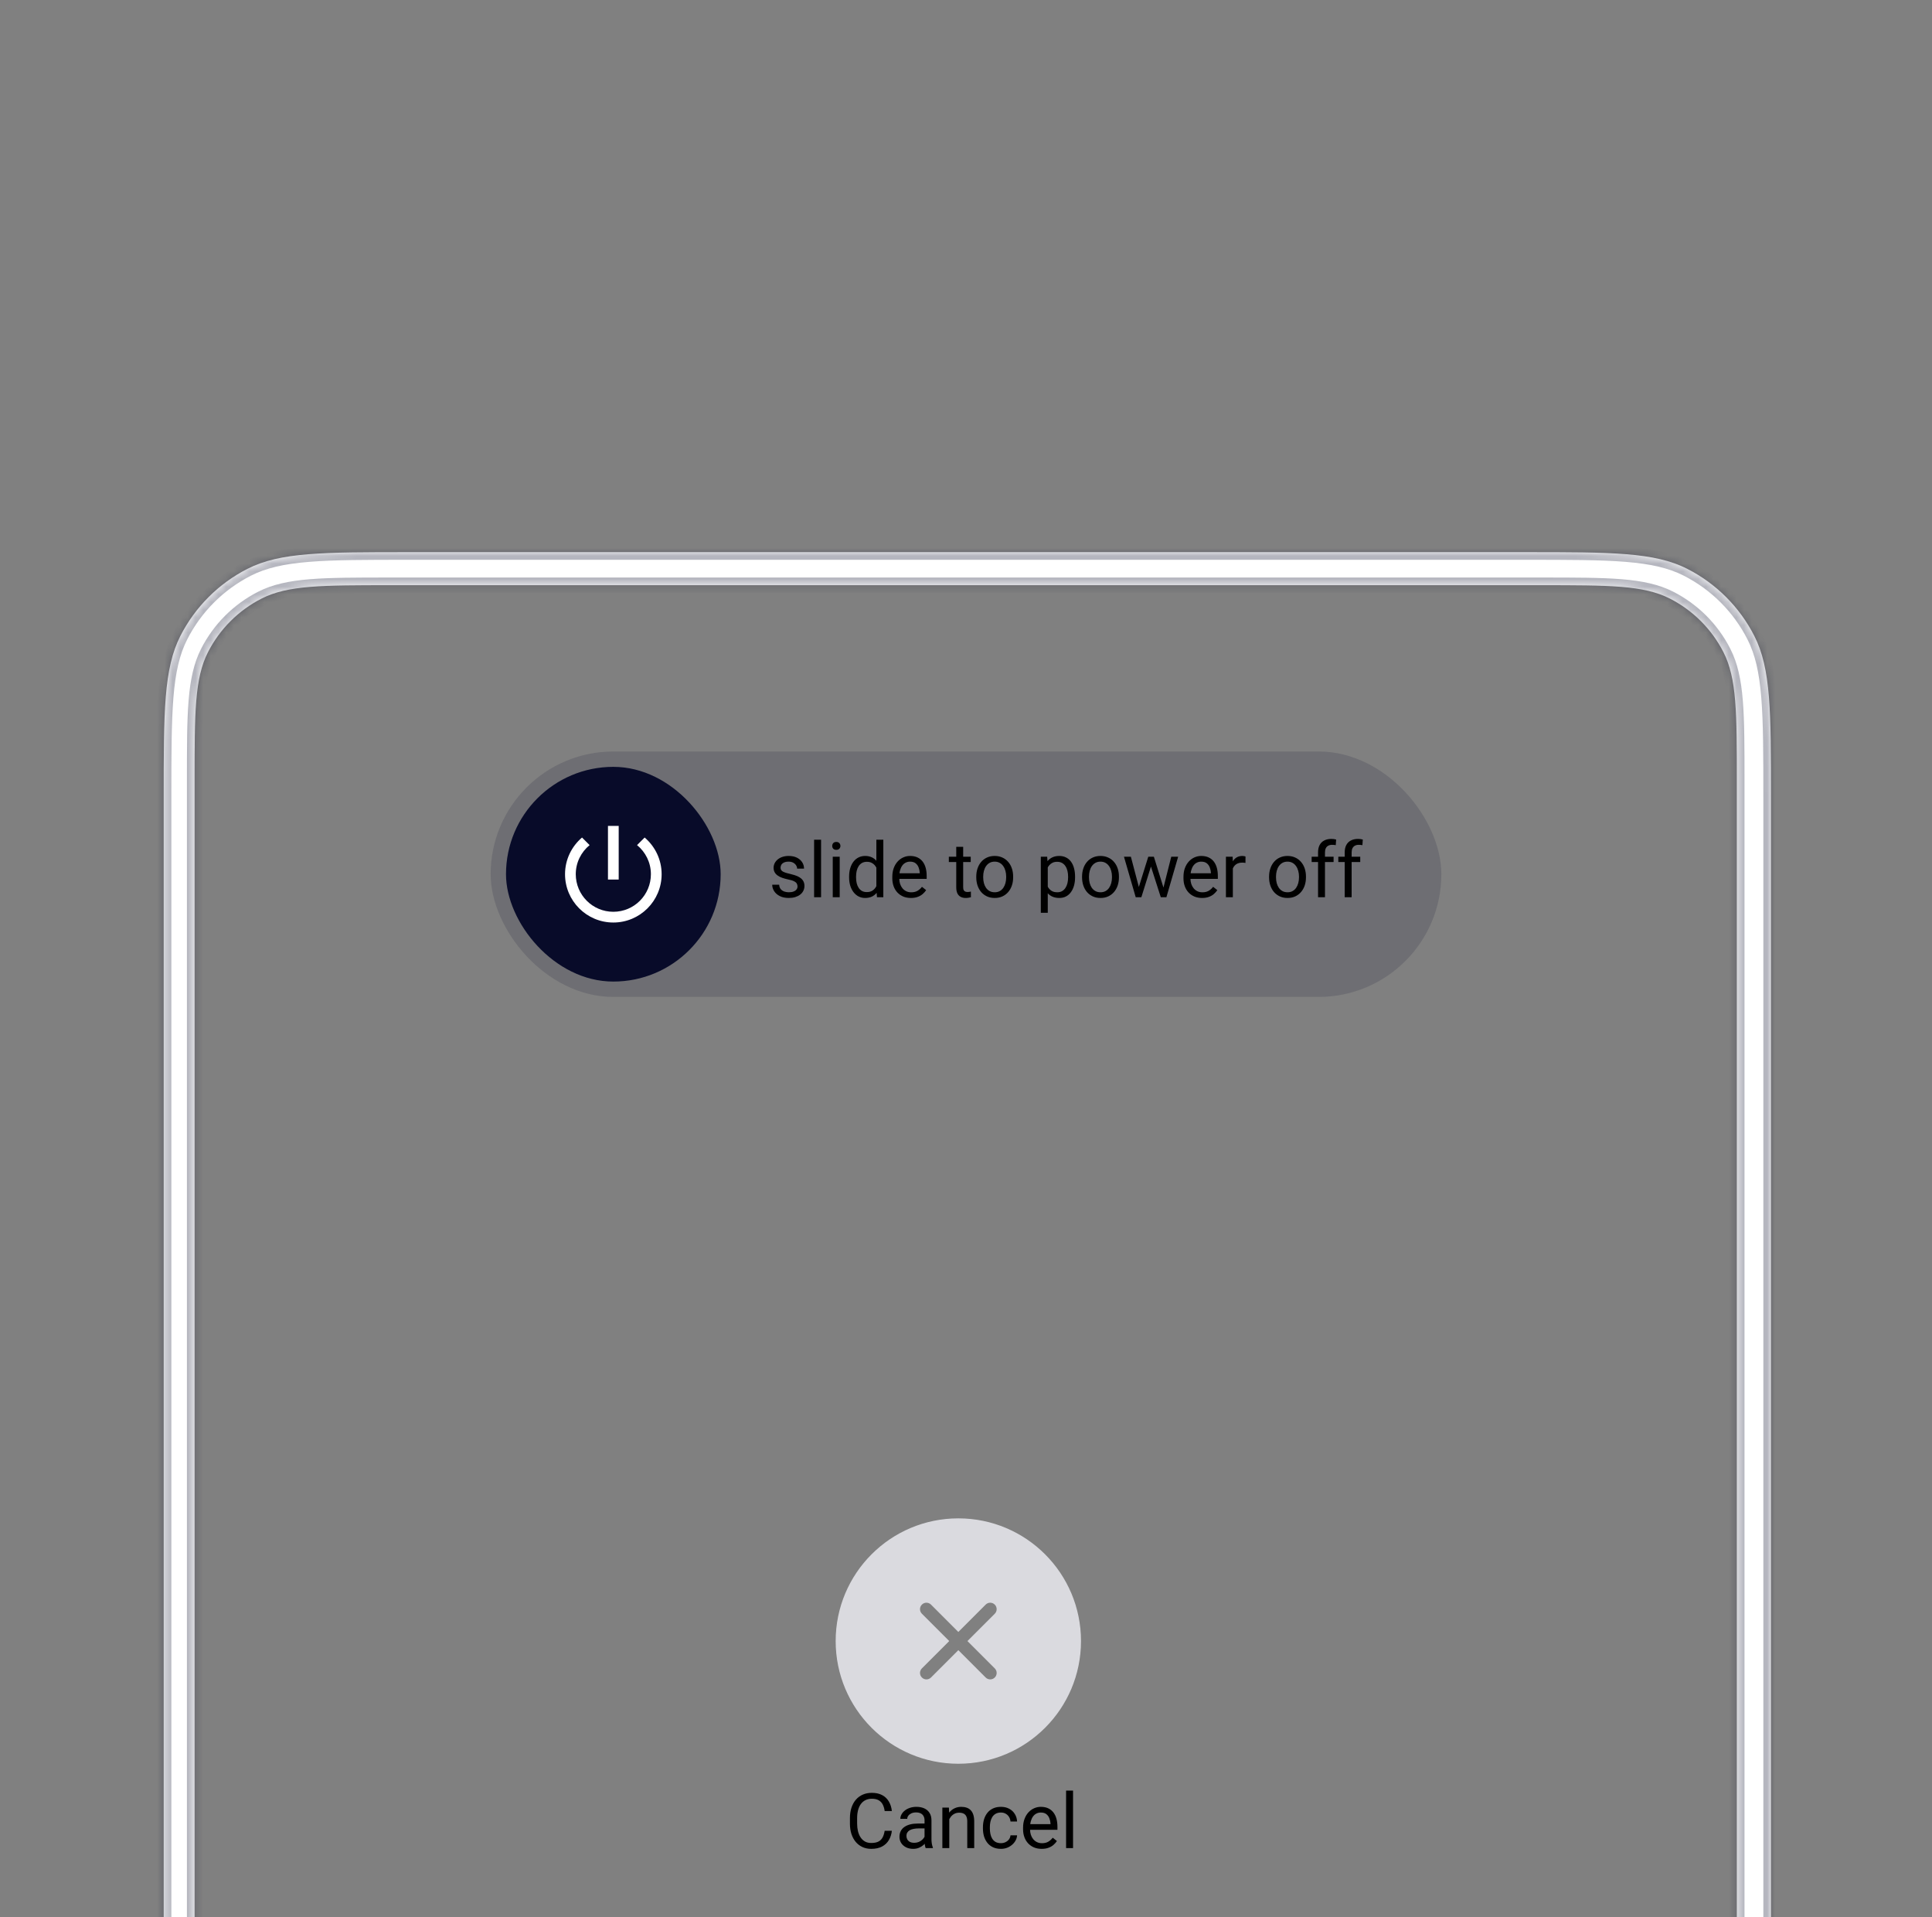
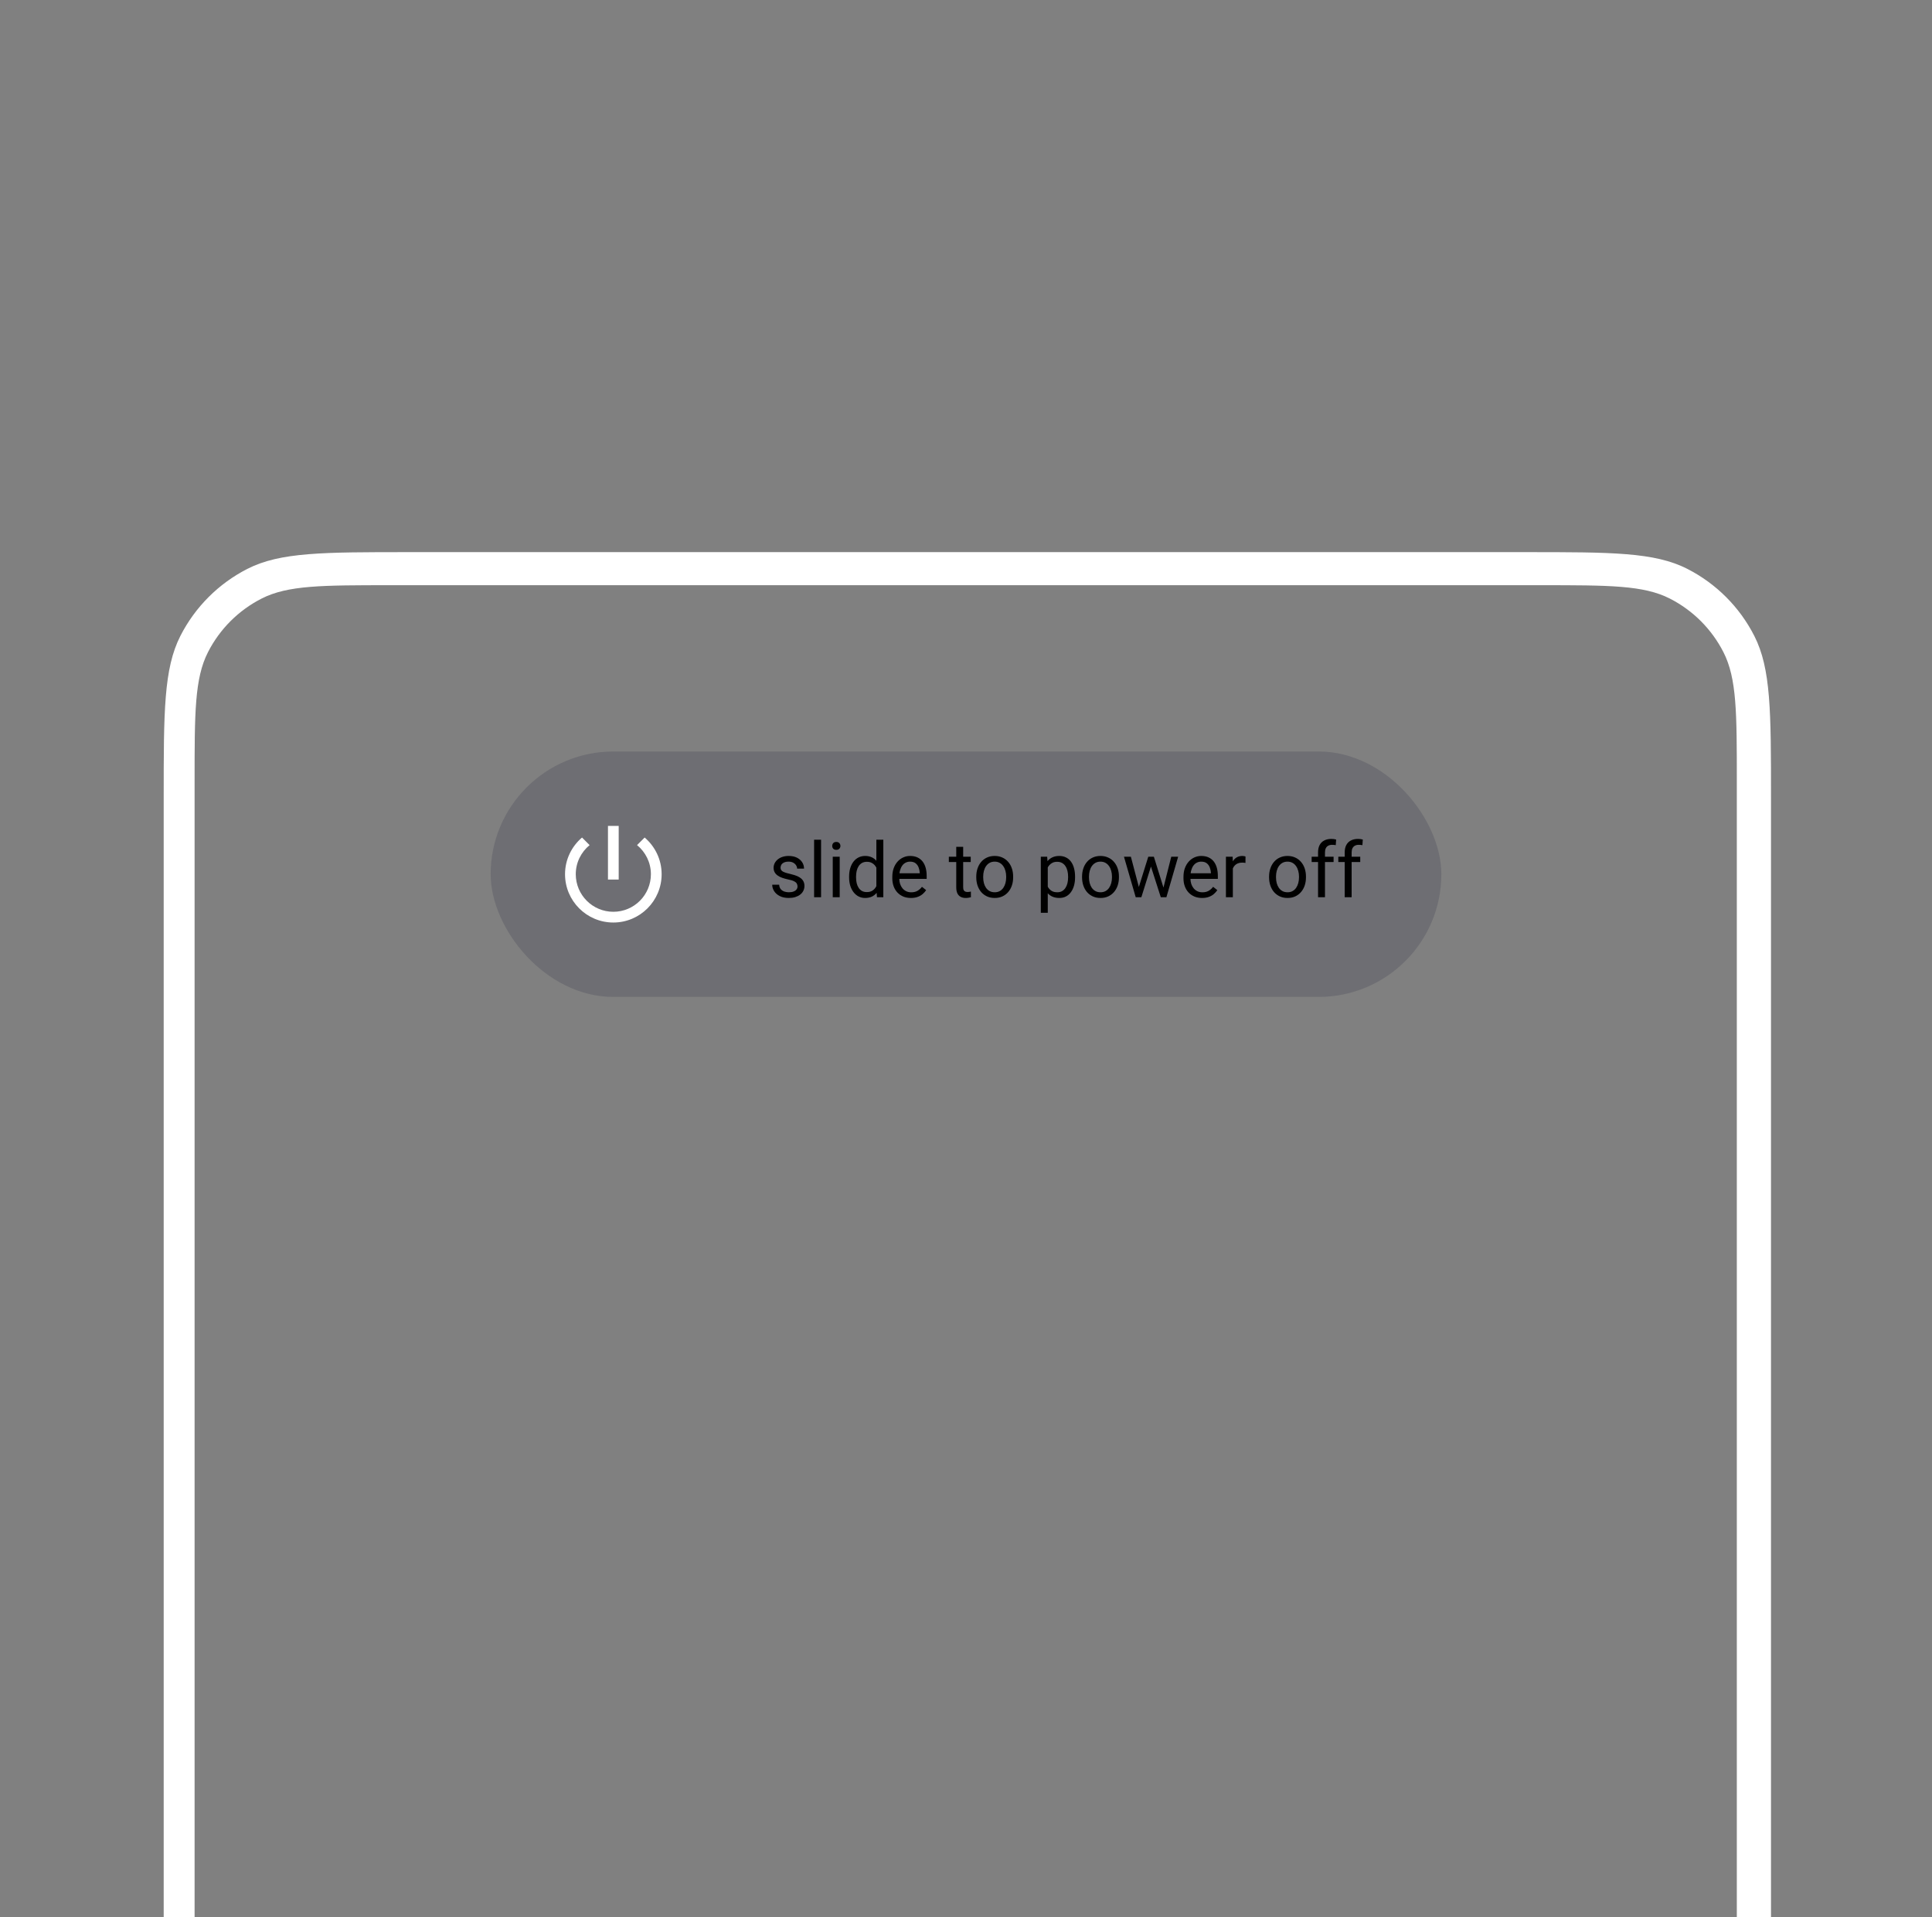
<svg xmlns="http://www.w3.org/2000/svg" width="252" height="250" viewBox="0 0 252 250" fill="none">
  <rect x="0" y="0" width="252" height="250" fill="#808080" stroke="none" />
  <g clip-path="url(#clip0_166_20338)">
    <mask id="path-2-inside-1_166_20338" fill="white">
-       <path fill-rule="evenodd" clip-rule="evenodd" d="M23.532 82.92C21.352 87.198 21.352 92.799 21.352 104L21.352 324C21.352 335.201 21.352 340.802 23.531 345.08C25.449 348.843 28.509 351.903 32.272 353.82C36.55 356 42.151 356 53.352 356H199C210.201 356 215.801 356 220.079 353.82C223.843 351.903 226.902 348.843 228.82 345.08C231 340.802 231 335.201 231 324L231 104C231 92.799 231 87.198 228.82 82.92C226.903 79.157 223.843 76.097 220.08 74.18C215.802 72 210.201 72 199 72H53.352C42.151 72 36.55 72 32.272 74.18C28.509 76.097 25.449 79.157 23.532 82.92ZM27.126 85.049C25.382 88.472 25.382 92.952 25.382 101.913L25.382 326.111C25.382 335.072 25.382 339.552 27.126 342.975C28.66 345.985 31.107 348.433 34.118 349.967C37.541 351.711 42.021 351.711 50.982 351.711H200.942C209.903 351.711 214.383 351.711 217.806 349.967C220.816 348.433 223.264 345.985 224.798 342.975C226.542 339.552 226.542 335.072 226.542 326.111V326.111L226.542 101.913C226.542 92.952 226.542 88.472 224.798 85.049C223.264 82.039 220.816 79.591 217.806 78.057C214.383 76.313 209.903 76.313 200.942 76.313L50.982 76.313C42.021 76.313 37.541 76.313 34.118 78.057C31.108 79.591 28.66 82.038 27.126 85.049Z" />
-     </mask>
+       </mask>
    <path fill-rule="evenodd" clip-rule="evenodd" d="M23.532 82.92C21.352 87.198 21.352 92.799 21.352 104L21.352 324C21.352 335.201 21.352 340.802 23.531 345.08C25.449 348.843 28.509 351.903 32.272 353.82C36.55 356 42.151 356 53.352 356H199C210.201 356 215.801 356 220.079 353.82C223.843 351.903 226.902 348.843 228.82 345.08C231 340.802 231 335.201 231 324L231 104C231 92.799 231 87.198 228.82 82.92C226.903 79.157 223.843 76.097 220.08 74.18C215.802 72 210.201 72 199 72H53.352C42.151 72 36.55 72 32.272 74.18C28.509 76.097 25.449 79.157 23.532 82.92ZM27.126 85.049C25.382 88.472 25.382 92.952 25.382 101.913L25.382 326.111C25.382 335.072 25.382 339.552 27.126 342.975C28.66 345.985 31.107 348.433 34.118 349.967C37.541 351.711 42.021 351.711 50.982 351.711H200.942C209.903 351.711 214.383 351.711 217.806 349.967C220.816 348.433 223.264 345.985 224.798 342.975C226.542 339.552 226.542 335.072 226.542 326.111V326.111L226.542 101.913C226.542 92.952 226.542 88.472 224.798 85.049C223.264 82.039 220.816 79.591 217.806 78.057C214.383 76.313 209.903 76.313 200.942 76.313L50.982 76.313C42.021 76.313 37.541 76.313 34.118 78.057C31.108 79.591 28.66 82.038 27.126 85.049Z" fill="white" />
    <path d="M21.352 104H20.352H21.352ZM23.532 82.92L24.423 83.374V83.374L23.532 82.92ZM21.352 324H22.352H21.352ZM23.531 345.08L24.422 344.626H24.422L23.531 345.08ZM32.272 353.82L31.818 354.711H31.818L32.272 353.82ZM220.079 353.82L220.533 354.711V354.711L220.079 353.82ZM228.82 345.08L227.929 344.626L228.82 345.08ZM231 324H232H231ZM231 104L230 104L231 104ZM228.82 82.92L227.929 83.374V83.374L228.82 82.92ZM220.08 74.18L219.626 75.071V75.071L220.08 74.18ZM32.272 74.18L31.818 73.289L32.272 74.18ZM25.382 101.913L24.382 101.913L25.382 101.913ZM27.126 85.049L28.017 85.503V85.503L27.126 85.049ZM25.382 326.111H24.382H25.382ZM27.126 342.975L26.235 343.429H26.235L27.126 342.975ZM34.118 349.967L34.572 349.076L34.572 349.076L34.118 349.967ZM217.806 349.967L217.352 349.076L217.806 349.967ZM224.798 342.975L223.907 342.521L223.907 342.521L224.798 342.975ZM226.542 326.111H227.542H226.542ZM226.542 326.111H225.542H226.542ZM226.542 101.913L225.542 101.913L226.542 101.913ZM224.798 85.049L223.907 85.503V85.503L224.798 85.049ZM217.806 78.057L217.352 78.948V78.948L217.806 78.057ZM200.942 76.313V75.313V76.313ZM50.982 76.313V75.313V76.313ZM34.118 78.057L34.572 78.948L34.118 78.057ZM22.352 104C22.352 98.383 22.353 94.23 22.621 90.945C22.888 87.672 23.417 85.349 24.423 83.374L22.641 82.466C21.467 84.77 20.905 87.386 20.628 90.783C20.351 94.168 20.352 98.416 20.352 104H22.352ZM22.352 324L22.352 104H20.352L20.352 324H22.352ZM24.422 344.626C23.416 342.651 22.888 340.328 22.621 337.055C22.352 333.77 22.352 329.617 22.352 324H20.352C20.352 329.584 20.351 333.832 20.627 337.217C20.905 340.614 21.467 343.23 22.64 345.534L24.422 344.626ZM32.726 352.929C29.151 351.108 26.244 348.201 24.422 344.626L22.64 345.534C24.654 349.485 27.866 352.698 31.818 354.711L32.726 352.929ZM53.352 355C47.734 355 43.582 354.999 40.297 354.731C37.024 354.463 34.7 353.935 32.726 352.929L31.818 354.711C34.121 355.885 36.737 356.447 40.134 356.724C43.519 357.001 47.767 357 53.352 357V355ZM199 355H53.352V357H199V355ZM219.625 352.929C217.651 353.935 215.327 354.463 212.054 354.731C208.769 354.999 204.617 355 199 355V357C204.584 357 208.832 357.001 212.217 356.724C215.614 356.447 218.23 355.885 220.533 354.711L219.625 352.929ZM227.929 344.626C226.107 348.201 223.201 351.108 219.625 352.929L220.533 354.711C224.485 352.698 227.697 349.485 229.711 345.534L227.929 344.626ZM230 324C230 329.617 229.999 333.77 229.731 337.055C229.463 340.328 228.935 342.651 227.929 344.626L229.711 345.534C230.885 343.23 231.446 340.614 231.724 337.217C232 333.832 232 329.584 232 324H230ZM230 104L230 324H232L232 104L230 104ZM227.929 83.374C228.935 85.349 229.463 87.672 229.731 90.945C229.999 94.23 230 98.383 230 104L232 104C232 98.416 232.001 94.168 231.724 90.783C231.447 87.386 230.885 84.77 229.711 82.466L227.929 83.374ZM219.626 75.071C223.201 76.892 226.108 79.799 227.929 83.374L229.711 82.466C227.698 78.515 224.485 75.302 220.534 73.289L219.626 75.071ZM199 73C204.617 73 208.77 73.001 212.055 73.269C215.328 73.537 217.651 74.065 219.626 75.071L220.534 73.289C218.23 72.115 215.614 71.553 212.217 71.276C208.832 70.999 204.584 71 199 71V73ZM53.352 73H199V71H53.352V73ZM32.726 75.071C34.701 74.065 37.024 73.537 40.297 73.269C43.582 73.001 47.735 73 53.352 73V71C47.768 71 43.52 70.999 40.135 71.276C36.738 71.553 34.122 72.115 31.818 73.289L32.726 75.071ZM24.423 83.374C26.244 79.799 29.151 76.892 32.726 75.071L31.818 73.289C27.867 75.302 24.654 78.515 22.641 82.466L24.423 83.374ZM26.382 101.913C26.382 97.416 26.383 94.103 26.597 91.486C26.81 88.879 27.229 87.05 28.017 85.503L26.235 84.595C25.279 86.471 24.826 88.593 24.603 91.323C24.381 94.041 24.382 97.449 24.382 101.913L26.382 101.913ZM26.382 326.111L26.382 101.913L24.382 101.913L24.382 326.111H26.382ZM28.017 342.521C27.229 340.974 26.809 339.144 26.596 336.538C26.383 333.92 26.382 330.608 26.382 326.111H24.382C24.382 330.575 24.381 333.983 24.603 336.701C24.826 339.431 25.279 341.553 26.235 343.429L28.017 342.521ZM34.572 349.076C31.75 347.638 29.455 345.343 28.017 342.521L26.235 343.429C27.864 346.627 30.465 349.228 33.664 350.858L34.572 349.076ZM50.982 350.711C46.485 350.711 43.172 350.71 40.554 350.496C37.948 350.283 36.119 349.864 34.572 349.076L33.664 350.858C35.54 351.814 37.662 352.266 40.392 352.489C43.11 352.712 46.518 352.711 50.982 352.711V350.711ZM200.942 350.711H50.982V352.711H200.942V350.711ZM217.352 349.076C215.805 349.864 213.975 350.283 211.369 350.496C208.751 350.71 205.439 350.711 200.942 350.711V352.711C205.406 352.711 208.814 352.712 211.532 352.489C214.262 352.266 216.384 351.814 218.26 350.858L217.352 349.076ZM223.907 342.521C222.469 345.343 220.174 347.638 217.352 349.076L218.26 350.858C221.458 349.228 224.059 346.627 225.689 343.429L223.907 342.521ZM225.542 326.111C225.542 330.608 225.541 333.92 225.327 336.538C225.114 339.144 224.695 340.974 223.907 342.521L225.689 343.429C226.645 341.553 227.097 339.431 227.32 336.701C227.542 333.983 227.542 330.575 227.542 326.111H225.542ZM225.542 326.111V326.111H227.542V326.111H225.542ZM225.542 101.913L225.542 326.111H227.542L227.542 101.913L225.542 101.913ZM223.907 85.503C224.695 87.05 225.114 88.879 225.327 91.486C225.541 94.103 225.542 97.416 225.542 101.913L227.542 101.913C227.542 97.449 227.543 94.041 227.321 91.323C227.098 88.593 226.645 86.471 225.689 84.595L223.907 85.503ZM217.352 78.948C220.174 80.386 222.469 82.681 223.907 85.503L225.689 84.595C224.059 81.396 221.459 78.796 218.26 77.166L217.352 78.948ZM200.942 77.313C205.439 77.313 208.751 77.314 211.369 77.528C213.976 77.741 215.805 78.16 217.352 78.948L218.26 77.166C216.384 76.21 214.262 75.757 211.532 75.534C208.814 75.312 205.406 75.313 200.942 75.313V77.313ZM50.982 77.313L200.942 77.313V75.313L50.982 75.313V77.313ZM34.572 78.948C36.119 78.16 37.949 77.741 40.555 77.528C43.173 77.314 46.485 77.313 50.982 77.313V75.313C46.518 75.313 43.11 75.312 40.392 75.534C37.662 75.757 35.54 76.21 33.664 77.166L34.572 78.948ZM28.017 85.503C29.455 82.681 31.75 80.386 34.572 78.948L33.664 77.166C30.465 78.796 27.865 81.396 26.235 84.595L28.017 85.503Z" fill="#080B29" fill-opacity="0.3" mask="url(#path-2-inside-1_166_20338)" />
    <rect opacity="0.15" x="64" y="98" width="124" height="32" rx="16" fill="#080B29" />
-     <rect x="66" y="100" width="28" height="28" rx="14" fill="#080B29" />
    <path d="M80.7 107.7H79.3V114.7H80.7V107.7ZM84.085 109.216L83.094 110.206C84.193 111.106 84.9 112.467 84.9 114C84.9 116.706 82.706 118.9 80 118.9C77.295 118.9 75.1 116.706 75.1 114C75.1 112.467 75.807 111.106 76.906 110.206L75.916 109.216C74.565 110.371 73.7 112.082 73.7 114C73.7 117.479 76.521 120.3 80 120.3C83.479 120.3 86.3 117.479 86.3 114C86.3 112.082 85.436 110.371 84.085 109.216Z" fill="white" />
    <path d="M104.024 115.599C104.024 115.468 103.995 115.348 103.937 115.237C103.881 115.123 103.766 115.021 103.59 114.93C103.417 114.835 103.157 114.754 102.809 114.686C102.516 114.624 102.25 114.55 102.013 114.466C101.778 114.381 101.578 114.279 101.412 114.158C101.249 114.038 101.124 113.896 101.036 113.733C100.948 113.571 100.904 113.38 100.904 113.162C100.904 112.954 100.95 112.757 101.041 112.571C101.135 112.386 101.267 112.221 101.437 112.078C101.609 111.935 101.816 111.823 102.057 111.741C102.298 111.66 102.566 111.619 102.862 111.619C103.285 111.619 103.647 111.694 103.946 111.844C104.246 111.993 104.475 112.194 104.635 112.444C104.794 112.692 104.874 112.967 104.874 113.27H103.971C103.971 113.123 103.927 112.981 103.839 112.845C103.754 112.705 103.629 112.589 103.463 112.498C103.3 112.407 103.1 112.361 102.862 112.361C102.612 112.361 102.408 112.4 102.252 112.479C102.099 112.553 101.987 112.649 101.915 112.767C101.847 112.884 101.812 113.007 101.812 113.138C101.812 113.235 101.829 113.323 101.861 113.401C101.897 113.476 101.959 113.546 102.047 113.611C102.135 113.673 102.258 113.732 102.418 113.787C102.577 113.842 102.781 113.898 103.028 113.953C103.461 114.051 103.818 114.168 104.098 114.305C104.378 114.441 104.586 114.609 104.723 114.808C104.859 115.006 104.928 115.247 104.928 115.53C104.928 115.761 104.879 115.973 104.781 116.165C104.687 116.357 104.549 116.523 104.366 116.663C104.187 116.8 103.972 116.907 103.722 116.985C103.474 117.06 103.196 117.098 102.887 117.098C102.421 117.098 102.027 117.015 101.705 116.849C101.383 116.683 101.139 116.468 100.973 116.204C100.807 115.94 100.724 115.662 100.724 115.369H101.632C101.645 115.617 101.716 115.813 101.847 115.96C101.977 116.103 102.136 116.206 102.325 116.268C102.514 116.326 102.701 116.355 102.887 116.355C103.134 116.355 103.341 116.323 103.507 116.258C103.676 116.193 103.805 116.103 103.893 115.989C103.98 115.875 104.024 115.745 104.024 115.599ZM107.096 109.5V117H106.188V109.5H107.096ZM109.527 111.717V117H108.619V111.717H109.527ZM108.551 110.315C108.551 110.169 108.595 110.045 108.683 109.944C108.774 109.843 108.907 109.793 109.083 109.793C109.256 109.793 109.387 109.843 109.479 109.944C109.573 110.045 109.62 110.169 109.62 110.315C109.62 110.455 109.573 110.576 109.479 110.677C109.387 110.774 109.256 110.823 109.083 110.823C108.907 110.823 108.774 110.774 108.683 110.677C108.595 110.576 108.551 110.455 108.551 110.315ZM114.308 115.975V109.5H115.216V117H114.386L114.308 115.975ZM110.753 114.417V114.314C110.753 113.911 110.802 113.545 110.899 113.216C111 112.884 111.142 112.599 111.324 112.361C111.51 112.124 111.729 111.941 111.983 111.814C112.241 111.684 112.527 111.619 112.843 111.619C113.175 111.619 113.465 111.678 113.712 111.795C113.963 111.909 114.174 112.076 114.347 112.298C114.522 112.516 114.661 112.78 114.762 113.089C114.863 113.398 114.933 113.748 114.972 114.139V114.588C114.936 114.975 114.866 115.324 114.762 115.633C114.661 115.942 114.522 116.206 114.347 116.424C114.174 116.642 113.963 116.81 113.712 116.927C113.461 117.041 113.168 117.098 112.833 117.098C112.524 117.098 112.241 117.031 111.983 116.897C111.729 116.764 111.51 116.577 111.324 116.336C111.142 116.095 111 115.812 110.899 115.486C110.802 115.158 110.753 114.801 110.753 114.417ZM111.661 114.314V114.417C111.661 114.681 111.687 114.928 111.739 115.159C111.795 115.39 111.879 115.594 111.993 115.77C112.107 115.945 112.252 116.084 112.428 116.185C112.604 116.282 112.813 116.331 113.058 116.331C113.357 116.331 113.603 116.268 113.795 116.141C113.99 116.014 114.146 115.846 114.264 115.638C114.381 115.429 114.472 115.203 114.537 114.959V113.782C114.498 113.603 114.441 113.431 114.366 113.265C114.295 113.095 114.2 112.946 114.083 112.815C113.969 112.682 113.827 112.576 113.658 112.498C113.492 112.42 113.295 112.381 113.067 112.381C112.82 112.381 112.607 112.433 112.428 112.537C112.252 112.638 112.107 112.778 111.993 112.957C111.879 113.133 111.795 113.338 111.739 113.572C111.687 113.803 111.661 114.051 111.661 114.314ZM118.814 117.098C118.447 117.098 118.113 117.036 117.813 116.912C117.517 116.785 117.262 116.608 117.047 116.38C116.835 116.152 116.673 115.882 116.559 115.569C116.445 115.257 116.388 114.915 116.388 114.544V114.339C116.388 113.909 116.451 113.527 116.578 113.191C116.705 112.853 116.878 112.566 117.096 112.332C117.314 112.098 117.561 111.92 117.838 111.8C118.115 111.679 118.401 111.619 118.697 111.619C119.075 111.619 119.4 111.684 119.674 111.814C119.951 111.945 120.177 112.127 120.353 112.361C120.528 112.592 120.659 112.866 120.743 113.182C120.828 113.494 120.87 113.836 120.87 114.207V114.612H116.925V113.875H119.967V113.807C119.954 113.572 119.905 113.344 119.82 113.123C119.739 112.902 119.609 112.719 119.43 112.576C119.251 112.433 119.007 112.361 118.697 112.361C118.492 112.361 118.303 112.405 118.131 112.493C117.958 112.578 117.81 112.705 117.687 112.874C117.563 113.043 117.467 113.25 117.398 113.494C117.33 113.738 117.296 114.02 117.296 114.339V114.544C117.296 114.795 117.33 115.031 117.398 115.252C117.47 115.47 117.573 115.662 117.706 115.828C117.843 115.994 118.007 116.124 118.199 116.219C118.395 116.313 118.616 116.36 118.863 116.36C119.182 116.36 119.452 116.295 119.674 116.165C119.895 116.035 120.089 115.861 120.255 115.643L120.802 116.077C120.688 116.25 120.543 116.414 120.367 116.57C120.191 116.727 119.975 116.854 119.718 116.951C119.464 117.049 119.163 117.098 118.814 117.098ZM126.617 111.717V112.41H123.761V111.717H126.617ZM124.728 110.433H125.631V115.691C125.631 115.87 125.659 116.006 125.714 116.097C125.769 116.188 125.841 116.248 125.929 116.277C126.017 116.307 126.111 116.321 126.212 116.321C126.287 116.321 126.365 116.315 126.446 116.302C126.531 116.285 126.594 116.272 126.637 116.263L126.642 117C126.57 117.023 126.476 117.044 126.358 117.063C126.244 117.086 126.106 117.098 125.943 117.098C125.722 117.098 125.519 117.054 125.333 116.966C125.147 116.878 124.999 116.731 124.889 116.526C124.781 116.318 124.728 116.038 124.728 115.687V110.433ZM127.34 114.417V114.305C127.34 113.924 127.395 113.571 127.506 113.245C127.617 112.916 127.776 112.632 127.984 112.391C128.193 112.146 128.445 111.958 128.741 111.824C129.037 111.688 129.369 111.619 129.737 111.619C130.108 111.619 130.442 111.688 130.738 111.824C131.038 111.958 131.292 112.146 131.5 112.391C131.712 112.632 131.873 112.916 131.983 113.245C132.094 113.571 132.149 113.924 132.149 114.305V114.417C132.149 114.798 132.094 115.151 131.983 115.477C131.873 115.802 131.712 116.087 131.5 116.331C131.292 116.572 131.039 116.761 130.743 116.897C130.45 117.031 130.118 117.098 129.747 117.098C129.376 117.098 129.042 117.031 128.746 116.897C128.45 116.761 128.196 116.572 127.984 116.331C127.776 116.087 127.617 115.802 127.506 115.477C127.395 115.151 127.34 114.798 127.34 114.417ZM128.243 114.305V114.417C128.243 114.681 128.274 114.93 128.336 115.164C128.398 115.395 128.491 115.6 128.614 115.779C128.741 115.958 128.899 116.1 129.088 116.204C129.277 116.305 129.496 116.355 129.747 116.355C129.994 116.355 130.211 116.305 130.396 116.204C130.585 116.1 130.742 115.958 130.865 115.779C130.989 115.6 131.082 115.395 131.144 115.164C131.209 114.93 131.241 114.681 131.241 114.417V114.305C131.241 114.044 131.209 113.799 131.144 113.567C131.082 113.333 130.987 113.126 130.86 112.947C130.737 112.765 130.58 112.622 130.392 112.518C130.206 112.413 129.988 112.361 129.737 112.361C129.49 112.361 129.272 112.413 129.083 112.518C128.897 112.622 128.741 112.765 128.614 112.947C128.491 113.126 128.398 113.333 128.336 113.567C128.274 113.799 128.243 114.044 128.243 114.305ZM136.666 112.732V119.031H135.758V111.717H136.588L136.666 112.732ZM140.226 114.314V114.417C140.226 114.801 140.18 115.158 140.089 115.486C139.998 115.812 139.864 116.095 139.688 116.336C139.516 116.577 139.303 116.764 139.049 116.897C138.795 117.031 138.504 117.098 138.175 117.098C137.84 117.098 137.543 117.042 137.286 116.932C137.029 116.821 136.811 116.66 136.632 116.448C136.453 116.237 136.31 115.983 136.202 115.687C136.098 115.39 136.026 115.057 135.987 114.686V114.139C136.026 113.748 136.1 113.398 136.207 113.089C136.314 112.78 136.456 112.516 136.632 112.298C136.811 112.076 137.027 111.909 137.281 111.795C137.535 111.678 137.828 111.619 138.16 111.619C138.492 111.619 138.787 111.684 139.044 111.814C139.301 111.941 139.518 112.124 139.693 112.361C139.869 112.599 140.001 112.884 140.089 113.216C140.18 113.545 140.226 113.911 140.226 114.314ZM139.317 114.417V114.314C139.317 114.051 139.29 113.803 139.234 113.572C139.179 113.338 139.093 113.133 138.976 112.957C138.862 112.778 138.715 112.638 138.536 112.537C138.357 112.433 138.144 112.381 137.896 112.381C137.669 112.381 137.47 112.42 137.301 112.498C137.135 112.576 136.993 112.682 136.876 112.815C136.759 112.946 136.663 113.095 136.588 113.265C136.516 113.431 136.463 113.603 136.427 113.782V115.047C136.492 115.275 136.583 115.49 136.7 115.691C136.817 115.89 136.974 116.051 137.169 116.175C137.364 116.295 137.61 116.355 137.906 116.355C138.15 116.355 138.36 116.305 138.536 116.204C138.715 116.1 138.862 115.958 138.976 115.779C139.093 115.6 139.179 115.395 139.234 115.164C139.29 114.93 139.317 114.681 139.317 114.417ZM141.139 114.417V114.305C141.139 113.924 141.194 113.571 141.305 113.245C141.415 112.916 141.575 112.632 141.783 112.391C141.992 112.146 142.244 111.958 142.54 111.824C142.836 111.688 143.168 111.619 143.536 111.619C143.907 111.619 144.241 111.688 144.537 111.824C144.837 111.958 145.09 112.146 145.299 112.391C145.51 112.632 145.672 112.916 145.782 113.245C145.893 113.571 145.948 113.924 145.948 114.305V114.417C145.948 114.798 145.893 115.151 145.782 115.477C145.672 115.802 145.51 116.087 145.299 116.331C145.09 116.572 144.838 116.761 144.542 116.897C144.249 117.031 143.917 117.098 143.546 117.098C143.175 117.098 142.841 117.031 142.545 116.897C142.249 116.761 141.995 116.572 141.783 116.331C141.575 116.087 141.415 115.802 141.305 115.477C141.194 115.151 141.139 114.798 141.139 114.417ZM142.042 114.305V114.417C142.042 114.681 142.073 114.93 142.135 115.164C142.197 115.395 142.289 115.6 142.413 115.779C142.54 115.958 142.698 116.1 142.887 116.204C143.076 116.305 143.295 116.355 143.546 116.355C143.793 116.355 144.01 116.305 144.195 116.204C144.384 116.1 144.54 115.958 144.664 115.779C144.788 115.6 144.881 115.395 144.942 115.164C145.007 114.93 145.04 114.681 145.04 114.417V114.305C145.04 114.044 145.007 113.799 144.942 113.567C144.881 113.333 144.786 113.126 144.659 112.947C144.535 112.765 144.379 112.622 144.19 112.518C144.005 112.413 143.787 112.361 143.536 112.361C143.289 112.361 143.071 112.413 142.882 112.518C142.696 112.622 142.54 112.765 142.413 112.947C142.289 113.126 142.197 113.333 142.135 113.567C142.073 113.799 142.042 114.044 142.042 114.305ZM148.419 116.062L149.776 111.717H150.372L150.255 112.581L148.873 117H148.292L148.419 116.062ZM147.506 111.717L148.663 116.111L148.746 117H148.136L146.603 111.717H147.506ZM151.671 116.077L152.774 111.717H153.673L152.14 117H151.534L151.671 116.077ZM150.504 111.717L151.832 115.989L151.983 117H151.407L149.986 112.571L149.869 111.717H150.504ZM156.793 117.098C156.425 117.098 156.091 117.036 155.792 116.912C155.496 116.785 155.24 116.608 155.025 116.38C154.814 116.152 154.651 115.882 154.537 115.569C154.423 115.257 154.366 114.915 154.366 114.544V114.339C154.366 113.909 154.43 113.527 154.557 113.191C154.684 112.853 154.856 112.566 155.074 112.332C155.292 112.098 155.54 111.92 155.816 111.8C156.093 111.679 156.38 111.619 156.676 111.619C157.053 111.619 157.379 111.684 157.652 111.814C157.929 111.945 158.155 112.127 158.331 112.361C158.507 112.592 158.637 112.866 158.722 113.182C158.806 113.494 158.849 113.836 158.849 114.207V114.612H154.903V113.875H157.945V113.807C157.932 113.572 157.883 113.344 157.799 113.123C157.717 112.902 157.587 112.719 157.408 112.576C157.229 112.433 156.985 112.361 156.676 112.361C156.471 112.361 156.282 112.405 156.109 112.493C155.937 112.578 155.789 112.705 155.665 112.874C155.541 113.043 155.445 113.25 155.377 113.494C155.309 113.738 155.274 114.02 155.274 114.339V114.544C155.274 114.795 155.309 115.031 155.377 115.252C155.449 115.47 155.551 115.662 155.685 115.828C155.821 115.994 155.986 116.124 156.178 116.219C156.373 116.313 156.594 116.36 156.842 116.36C157.161 116.36 157.431 116.295 157.652 116.165C157.874 116.035 158.067 115.861 158.233 115.643L158.78 116.077C158.666 116.25 158.521 116.414 158.346 116.57C158.17 116.727 157.953 116.854 157.696 116.951C157.442 117.049 157.141 117.098 156.793 117.098ZM160.807 112.547V117H159.903V111.717H160.782L160.807 112.547ZM162.457 111.688L162.452 112.527C162.377 112.511 162.306 112.501 162.237 112.498C162.172 112.492 162.097 112.488 162.013 112.488C161.804 112.488 161.62 112.521 161.461 112.586C161.301 112.651 161.166 112.742 161.056 112.859C160.945 112.977 160.857 113.117 160.792 113.279C160.73 113.439 160.689 113.615 160.67 113.807L160.416 113.953C160.416 113.634 160.447 113.335 160.509 113.055C160.574 112.775 160.673 112.527 160.807 112.312C160.94 112.094 161.109 111.925 161.314 111.805C161.523 111.681 161.77 111.619 162.057 111.619C162.122 111.619 162.197 111.627 162.281 111.644C162.366 111.657 162.424 111.671 162.457 111.688ZM165.533 114.417V114.305C165.533 113.924 165.589 113.571 165.699 113.245C165.81 112.916 165.969 112.632 166.178 112.391C166.386 112.146 166.638 111.958 166.935 111.824C167.231 111.688 167.563 111.619 167.931 111.619C168.302 111.619 168.635 111.688 168.932 111.824C169.231 111.958 169.485 112.146 169.693 112.391C169.905 112.632 170.066 112.916 170.177 113.245C170.287 113.571 170.343 113.924 170.343 114.305V114.417C170.343 114.798 170.287 115.151 170.177 115.477C170.066 115.802 169.905 116.087 169.693 116.331C169.485 116.572 169.233 116.761 168.937 116.897C168.644 117.031 168.312 117.098 167.94 117.098C167.569 117.098 167.236 117.031 166.939 116.897C166.643 116.761 166.389 116.572 166.178 116.331C165.969 116.087 165.81 115.802 165.699 115.477C165.589 115.151 165.533 114.798 165.533 114.417ZM166.437 114.305V114.417C166.437 114.681 166.467 114.93 166.529 115.164C166.591 115.395 166.684 115.6 166.808 115.779C166.935 115.958 167.092 116.1 167.281 116.204C167.47 116.305 167.69 116.355 167.94 116.355C168.188 116.355 168.404 116.305 168.59 116.204C168.779 116.1 168.935 115.958 169.059 115.779C169.182 115.6 169.275 115.395 169.337 115.164C169.402 114.93 169.435 114.681 169.435 114.417V114.305C169.435 114.044 169.402 113.799 169.337 113.567C169.275 113.333 169.181 113.126 169.054 112.947C168.93 112.765 168.774 112.622 168.585 112.518C168.399 112.413 168.181 112.361 167.931 112.361C167.683 112.361 167.465 112.413 167.276 112.518C167.091 112.622 166.935 112.765 166.808 112.947C166.684 113.126 166.591 113.333 166.529 113.567C166.467 113.799 166.437 114.044 166.437 114.305ZM172.823 117H171.92V111.16C171.92 110.779 171.988 110.459 172.125 110.198C172.265 109.935 172.465 109.736 172.726 109.603C172.986 109.466 173.295 109.397 173.653 109.397C173.757 109.397 173.862 109.404 173.966 109.417C174.073 109.43 174.177 109.45 174.278 109.476L174.229 110.213C174.161 110.197 174.083 110.185 173.995 110.179C173.91 110.172 173.826 110.169 173.741 110.169C173.549 110.169 173.383 110.208 173.243 110.286C173.106 110.361 173.002 110.472 172.931 110.618C172.859 110.765 172.823 110.945 172.823 111.16V117ZM173.946 111.717V112.41H171.085V111.717H173.946ZM176.3 117H175.396V111.16C175.396 110.779 175.465 110.459 175.602 110.198C175.742 109.935 175.942 109.736 176.202 109.603C176.463 109.466 176.772 109.397 177.13 109.397C177.234 109.397 177.338 109.404 177.442 109.417C177.55 109.43 177.654 109.45 177.755 109.476L177.706 110.213C177.638 110.197 177.56 110.185 177.472 110.179C177.387 110.172 177.302 110.169 177.218 110.169C177.026 110.169 176.86 110.208 176.72 110.286C176.583 110.361 176.479 110.472 176.407 110.618C176.336 110.765 176.3 110.945 176.3 111.16V117ZM177.423 111.717V112.41H174.562V111.717H177.423Z" fill="black" />
-     <path fill-rule="evenodd" clip-rule="evenodd" d="M125 198C116.163 198 109 205.163 109 214C109 222.837 116.163 230 125 230C133.837 230 141 222.837 141 214C141 205.163 133.837 198 125 198ZM125 212.812L121.436 209.247C121.105 208.917 120.575 208.919 120.247 209.247C119.916 209.577 119.919 210.107 120.247 210.436L123.812 214L120.247 217.564C119.917 217.895 119.919 218.425 120.247 218.753C120.577 219.084 121.107 219.081 121.436 218.753L125 215.188L128.564 218.753C128.895 219.083 129.425 219.081 129.753 218.753C130.084 218.423 130.081 217.893 129.753 217.564L126.188 214L129.753 210.436C130.083 210.105 130.081 209.575 129.753 209.247C129.423 208.916 128.893 208.919 128.564 209.247L125 212.812Z" fill="#DADADF" />
-     <path d="M115.393 238.739H116.33C116.281 239.188 116.153 239.59 115.944 239.945C115.736 240.3 115.441 240.582 115.061 240.79C114.68 240.995 114.204 241.098 113.635 241.098C113.218 241.098 112.839 241.02 112.497 240.863C112.159 240.707 111.867 240.486 111.623 240.199C111.379 239.91 111.19 239.563 111.057 239.159C110.926 238.752 110.861 238.3 110.861 237.802V237.094C110.861 236.596 110.926 236.145 111.057 235.741C111.19 235.334 111.381 234.986 111.628 234.696C111.879 234.407 112.18 234.184 112.531 234.027C112.883 233.871 113.278 233.793 113.718 233.793C114.255 233.793 114.709 233.894 115.08 234.096C115.451 234.298 115.739 234.577 115.944 234.936C116.153 235.29 116.281 235.702 116.33 236.171H115.393C115.347 235.839 115.262 235.554 115.139 235.316C115.015 235.076 114.839 234.89 114.611 234.76C114.383 234.63 114.086 234.564 113.718 234.564C113.402 234.564 113.124 234.625 112.883 234.745C112.645 234.866 112.445 235.036 112.282 235.258C112.123 235.479 112.002 235.744 111.921 236.054C111.84 236.363 111.799 236.706 111.799 237.084V237.802C111.799 238.15 111.835 238.477 111.906 238.783C111.981 239.089 112.093 239.358 112.243 239.589C112.393 239.82 112.583 240.002 112.814 240.136C113.046 240.266 113.319 240.331 113.635 240.331C114.035 240.331 114.354 240.268 114.592 240.141C114.829 240.014 115.008 239.831 115.129 239.594C115.253 239.356 115.34 239.071 115.393 238.739ZM120.593 240.097V237.377C120.593 237.169 120.55 236.988 120.466 236.835C120.384 236.679 120.261 236.558 120.095 236.474C119.929 236.389 119.724 236.347 119.479 236.347C119.252 236.347 119.051 236.386 118.879 236.464C118.71 236.542 118.576 236.645 118.479 236.771C118.384 236.898 118.337 237.035 118.337 237.182H117.434C117.434 236.993 117.482 236.806 117.58 236.62C117.678 236.435 117.818 236.267 118 236.117C118.186 235.964 118.407 235.844 118.664 235.756C118.924 235.665 119.214 235.619 119.533 235.619C119.917 235.619 120.256 235.684 120.549 235.814C120.845 235.945 121.076 236.142 121.242 236.405C121.411 236.666 121.496 236.993 121.496 237.387V239.848C121.496 240.023 121.511 240.211 121.54 240.409C121.573 240.608 121.62 240.779 121.682 240.922V241H120.739C120.694 240.896 120.658 240.757 120.632 240.585C120.606 240.409 120.593 240.246 120.593 240.097ZM120.749 237.797L120.759 238.432H119.846C119.589 238.432 119.359 238.453 119.157 238.495C118.955 238.534 118.786 238.594 118.649 238.676C118.513 238.757 118.409 238.86 118.337 238.983C118.265 239.104 118.229 239.245 118.229 239.408C118.229 239.574 118.267 239.726 118.342 239.862C118.417 239.999 118.529 240.108 118.679 240.189C118.832 240.268 119.019 240.307 119.24 240.307C119.517 240.307 119.761 240.248 119.973 240.131C120.184 240.014 120.352 239.87 120.476 239.701C120.603 239.532 120.671 239.368 120.681 239.208L121.066 239.643C121.044 239.779 120.982 239.931 120.881 240.097C120.78 240.263 120.645 240.422 120.476 240.575C120.31 240.725 120.111 240.85 119.88 240.951C119.652 241.049 119.395 241.098 119.108 241.098C118.75 241.098 118.436 241.028 118.166 240.888C117.899 240.748 117.691 240.561 117.541 240.326C117.395 240.089 117.321 239.823 117.321 239.53C117.321 239.247 117.377 238.998 117.487 238.783C117.598 238.565 117.757 238.384 117.966 238.241C118.174 238.095 118.425 237.984 118.718 237.909C119.011 237.834 119.338 237.797 119.699 237.797H120.749ZM123.82 236.845V241H122.917V235.717H123.771L123.82 236.845ZM123.605 238.158L123.229 238.144C123.233 237.782 123.286 237.449 123.391 237.143C123.495 236.833 123.641 236.565 123.83 236.337C124.019 236.109 124.243 235.933 124.504 235.81C124.768 235.683 125.059 235.619 125.378 235.619C125.638 235.619 125.873 235.655 126.081 235.727C126.289 235.795 126.467 235.906 126.613 236.059C126.763 236.212 126.877 236.41 126.955 236.654C127.033 236.895 127.072 237.19 127.072 237.538V241H126.164V237.528C126.164 237.252 126.123 237.03 126.042 236.864C125.961 236.695 125.842 236.573 125.686 236.498C125.529 236.42 125.337 236.381 125.109 236.381C124.885 236.381 124.68 236.428 124.494 236.522C124.312 236.617 124.154 236.747 124.021 236.913C123.89 237.079 123.788 237.27 123.713 237.484C123.641 237.696 123.605 237.921 123.605 238.158ZM130.559 240.355C130.773 240.355 130.972 240.312 131.154 240.224C131.337 240.136 131.486 240.015 131.604 239.862C131.721 239.706 131.787 239.529 131.804 239.33H132.663C132.647 239.643 132.541 239.934 132.346 240.204C132.154 240.471 131.901 240.688 131.589 240.854C131.276 241.016 130.933 241.098 130.559 241.098C130.161 241.098 129.815 241.028 129.519 240.888C129.226 240.748 128.981 240.556 128.786 240.312C128.594 240.067 128.449 239.787 128.352 239.472C128.257 239.153 128.21 238.816 128.21 238.461V238.256C128.21 237.901 128.257 237.566 128.352 237.25C128.449 236.931 128.594 236.649 128.786 236.405C128.981 236.161 129.226 235.969 129.519 235.829C129.815 235.689 130.161 235.619 130.559 235.619C130.972 235.619 131.333 235.704 131.643 235.873C131.952 236.039 132.194 236.267 132.37 236.557C132.549 236.843 132.647 237.169 132.663 237.533H131.804C131.787 237.315 131.726 237.118 131.618 236.942C131.514 236.767 131.371 236.627 131.188 236.522C131.009 236.415 130.799 236.361 130.559 236.361C130.282 236.361 130.049 236.417 129.86 236.527C129.675 236.635 129.527 236.781 129.416 236.967C129.309 237.149 129.23 237.353 129.182 237.577C129.136 237.799 129.113 238.025 129.113 238.256V238.461C129.113 238.692 129.136 238.92 129.182 239.145C129.227 239.369 129.304 239.573 129.411 239.755C129.522 239.937 129.67 240.084 129.855 240.194C130.044 240.302 130.279 240.355 130.559 240.355ZM135.871 241.098C135.503 241.098 135.17 241.036 134.87 240.912C134.574 240.785 134.318 240.608 134.104 240.38C133.892 240.152 133.729 239.882 133.615 239.569C133.501 239.257 133.444 238.915 133.444 238.544V238.339C133.444 237.909 133.508 237.527 133.635 237.191C133.762 236.853 133.934 236.566 134.152 236.332C134.37 236.098 134.618 235.92 134.895 235.8C135.171 235.679 135.458 235.619 135.754 235.619C136.132 235.619 136.457 235.684 136.73 235.814C137.007 235.945 137.233 236.127 137.409 236.361C137.585 236.592 137.715 236.866 137.8 237.182C137.884 237.494 137.927 237.836 137.927 238.207V238.612H133.981V237.875H137.023V237.807C137.01 237.572 136.962 237.344 136.877 237.123C136.796 236.902 136.665 236.719 136.486 236.576C136.307 236.433 136.063 236.361 135.754 236.361C135.549 236.361 135.36 236.405 135.188 236.493C135.015 236.578 134.867 236.705 134.743 236.874C134.619 237.043 134.523 237.25 134.455 237.494C134.387 237.738 134.353 238.02 134.353 238.339V238.544C134.353 238.795 134.387 239.031 134.455 239.252C134.527 239.47 134.629 239.662 134.763 239.828C134.899 239.994 135.064 240.124 135.256 240.219C135.451 240.313 135.673 240.36 135.92 240.36C136.239 240.36 136.509 240.295 136.73 240.165C136.952 240.035 137.146 239.861 137.312 239.643L137.858 240.077C137.744 240.25 137.6 240.414 137.424 240.57C137.248 240.727 137.032 240.854 136.774 240.951C136.521 241.049 136.219 241.098 135.871 241.098ZM139.963 233.5V241H139.055V233.5H139.963Z" fill="black" />
  </g>
  <defs>
    <clipPath id="clip0_166_20338">
      <rect width="252" height="250" rx="20" fill="white" />
    </clipPath>
  </defs>
</svg>